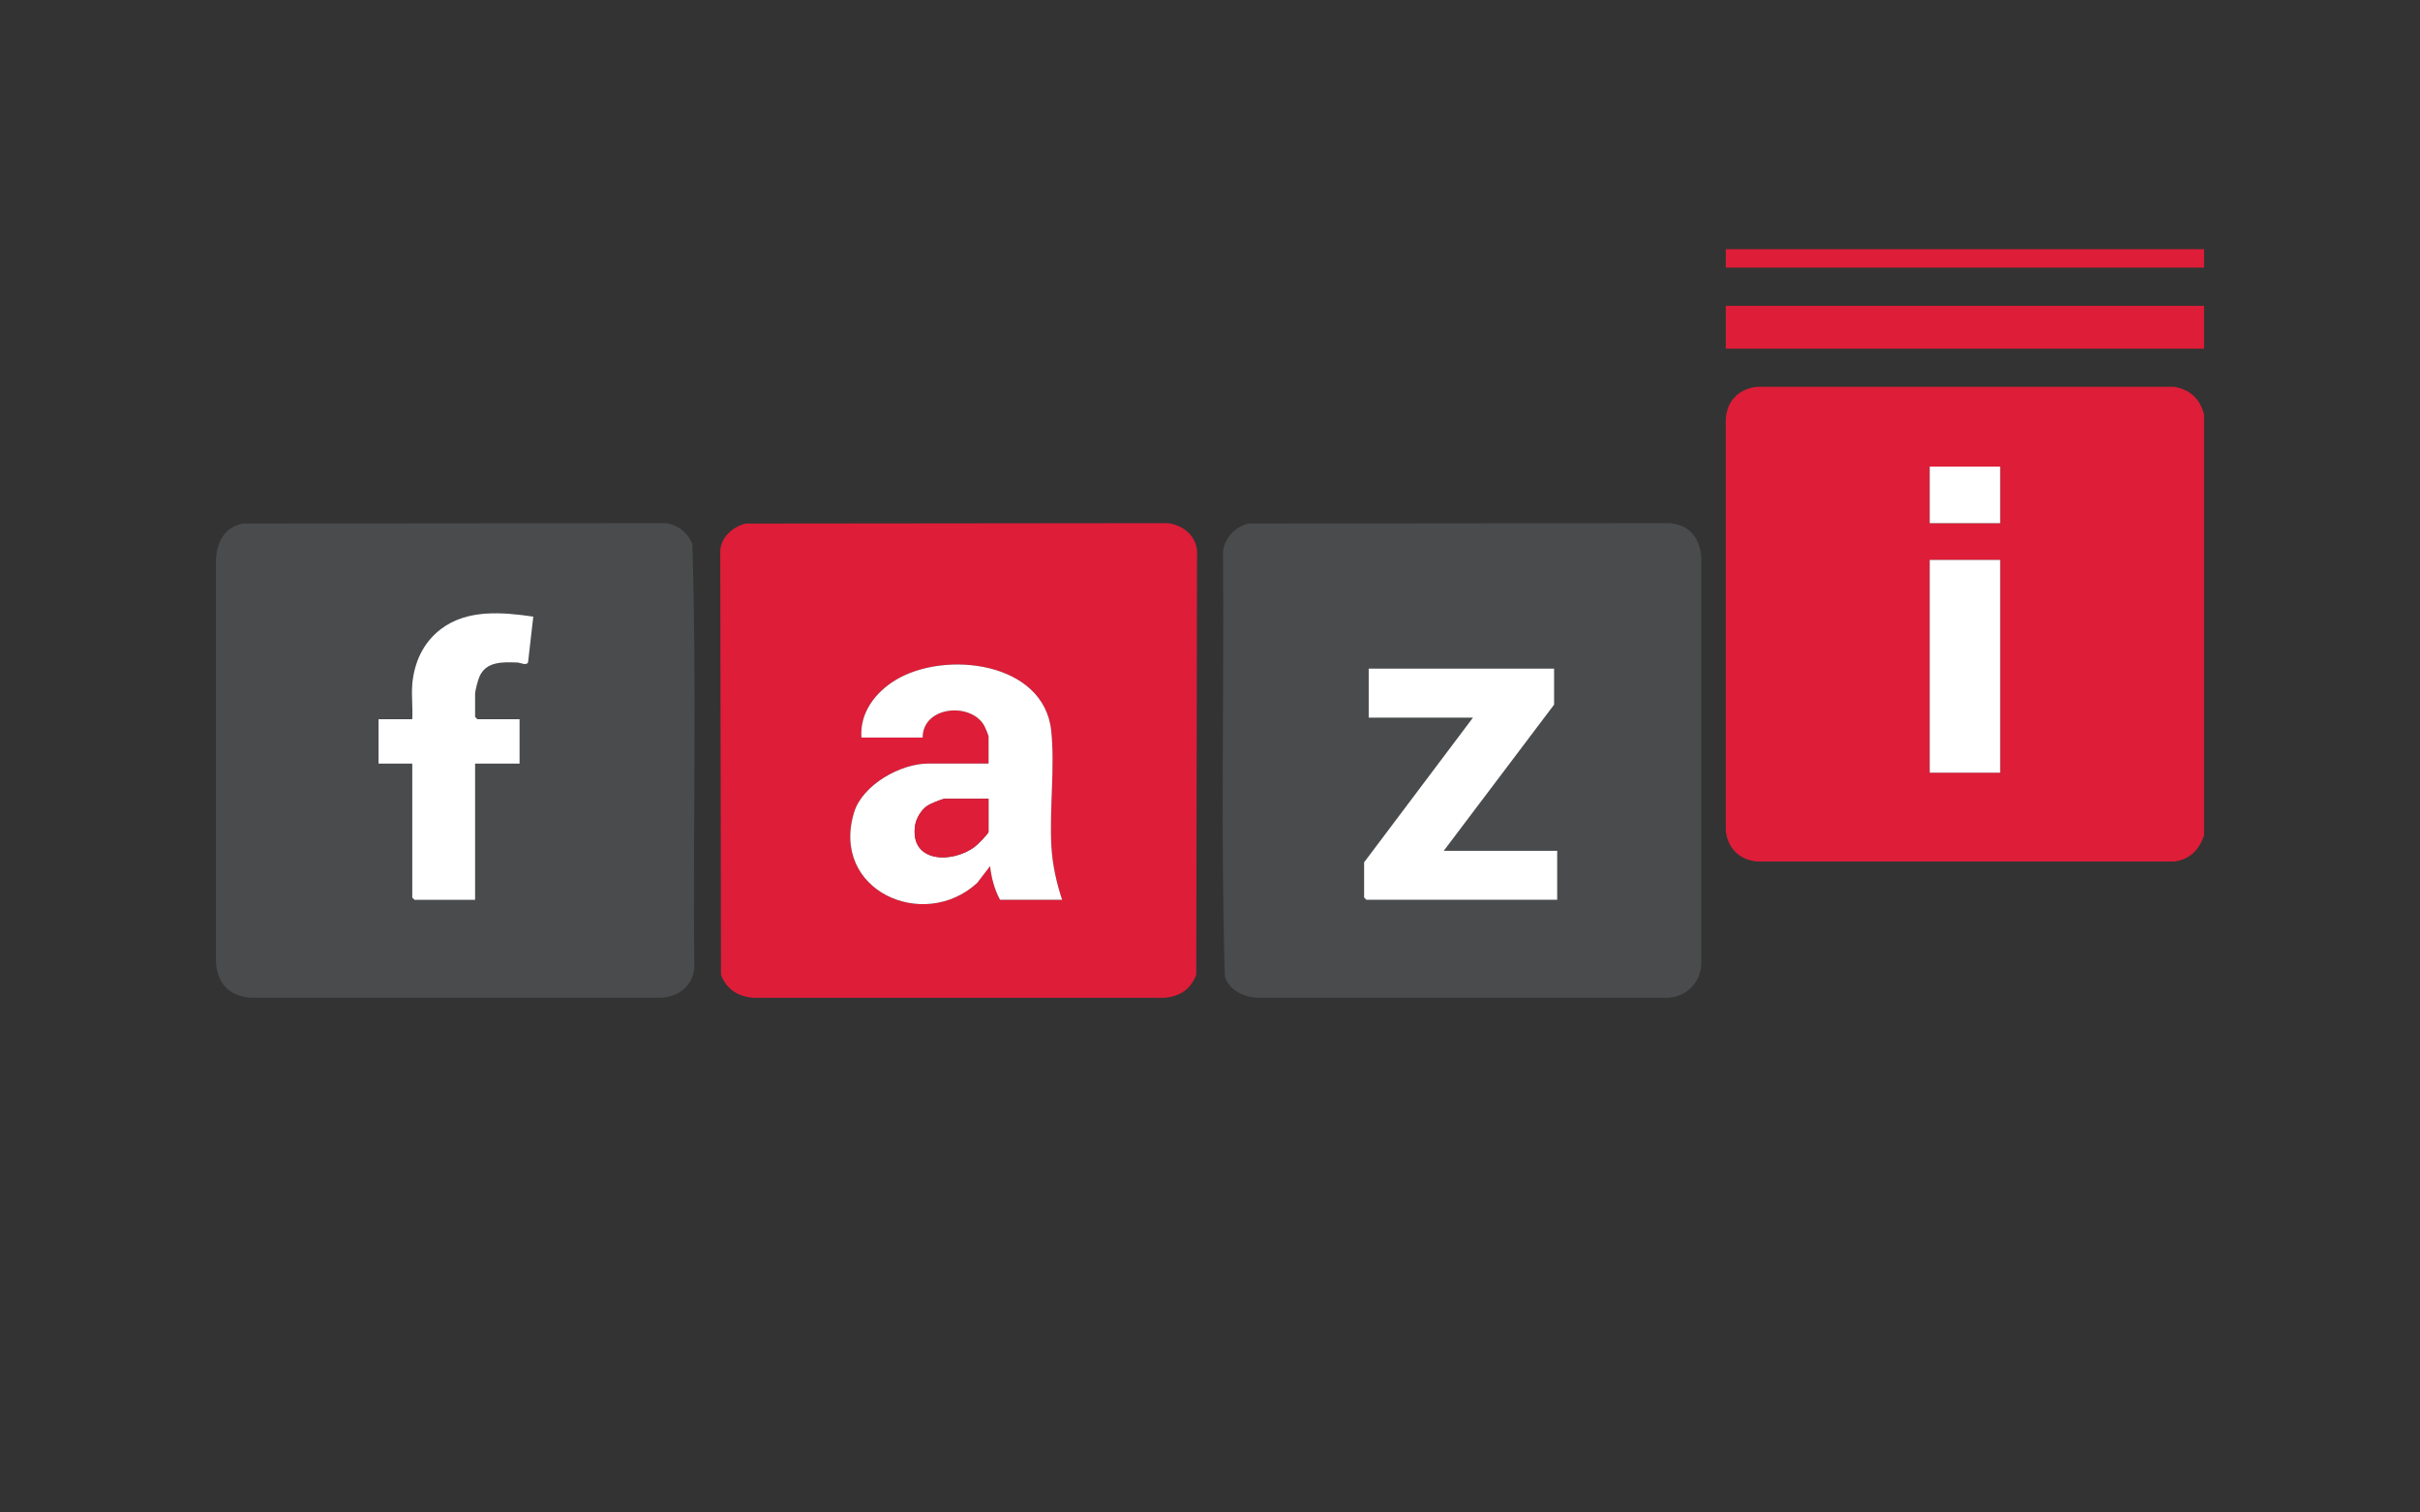
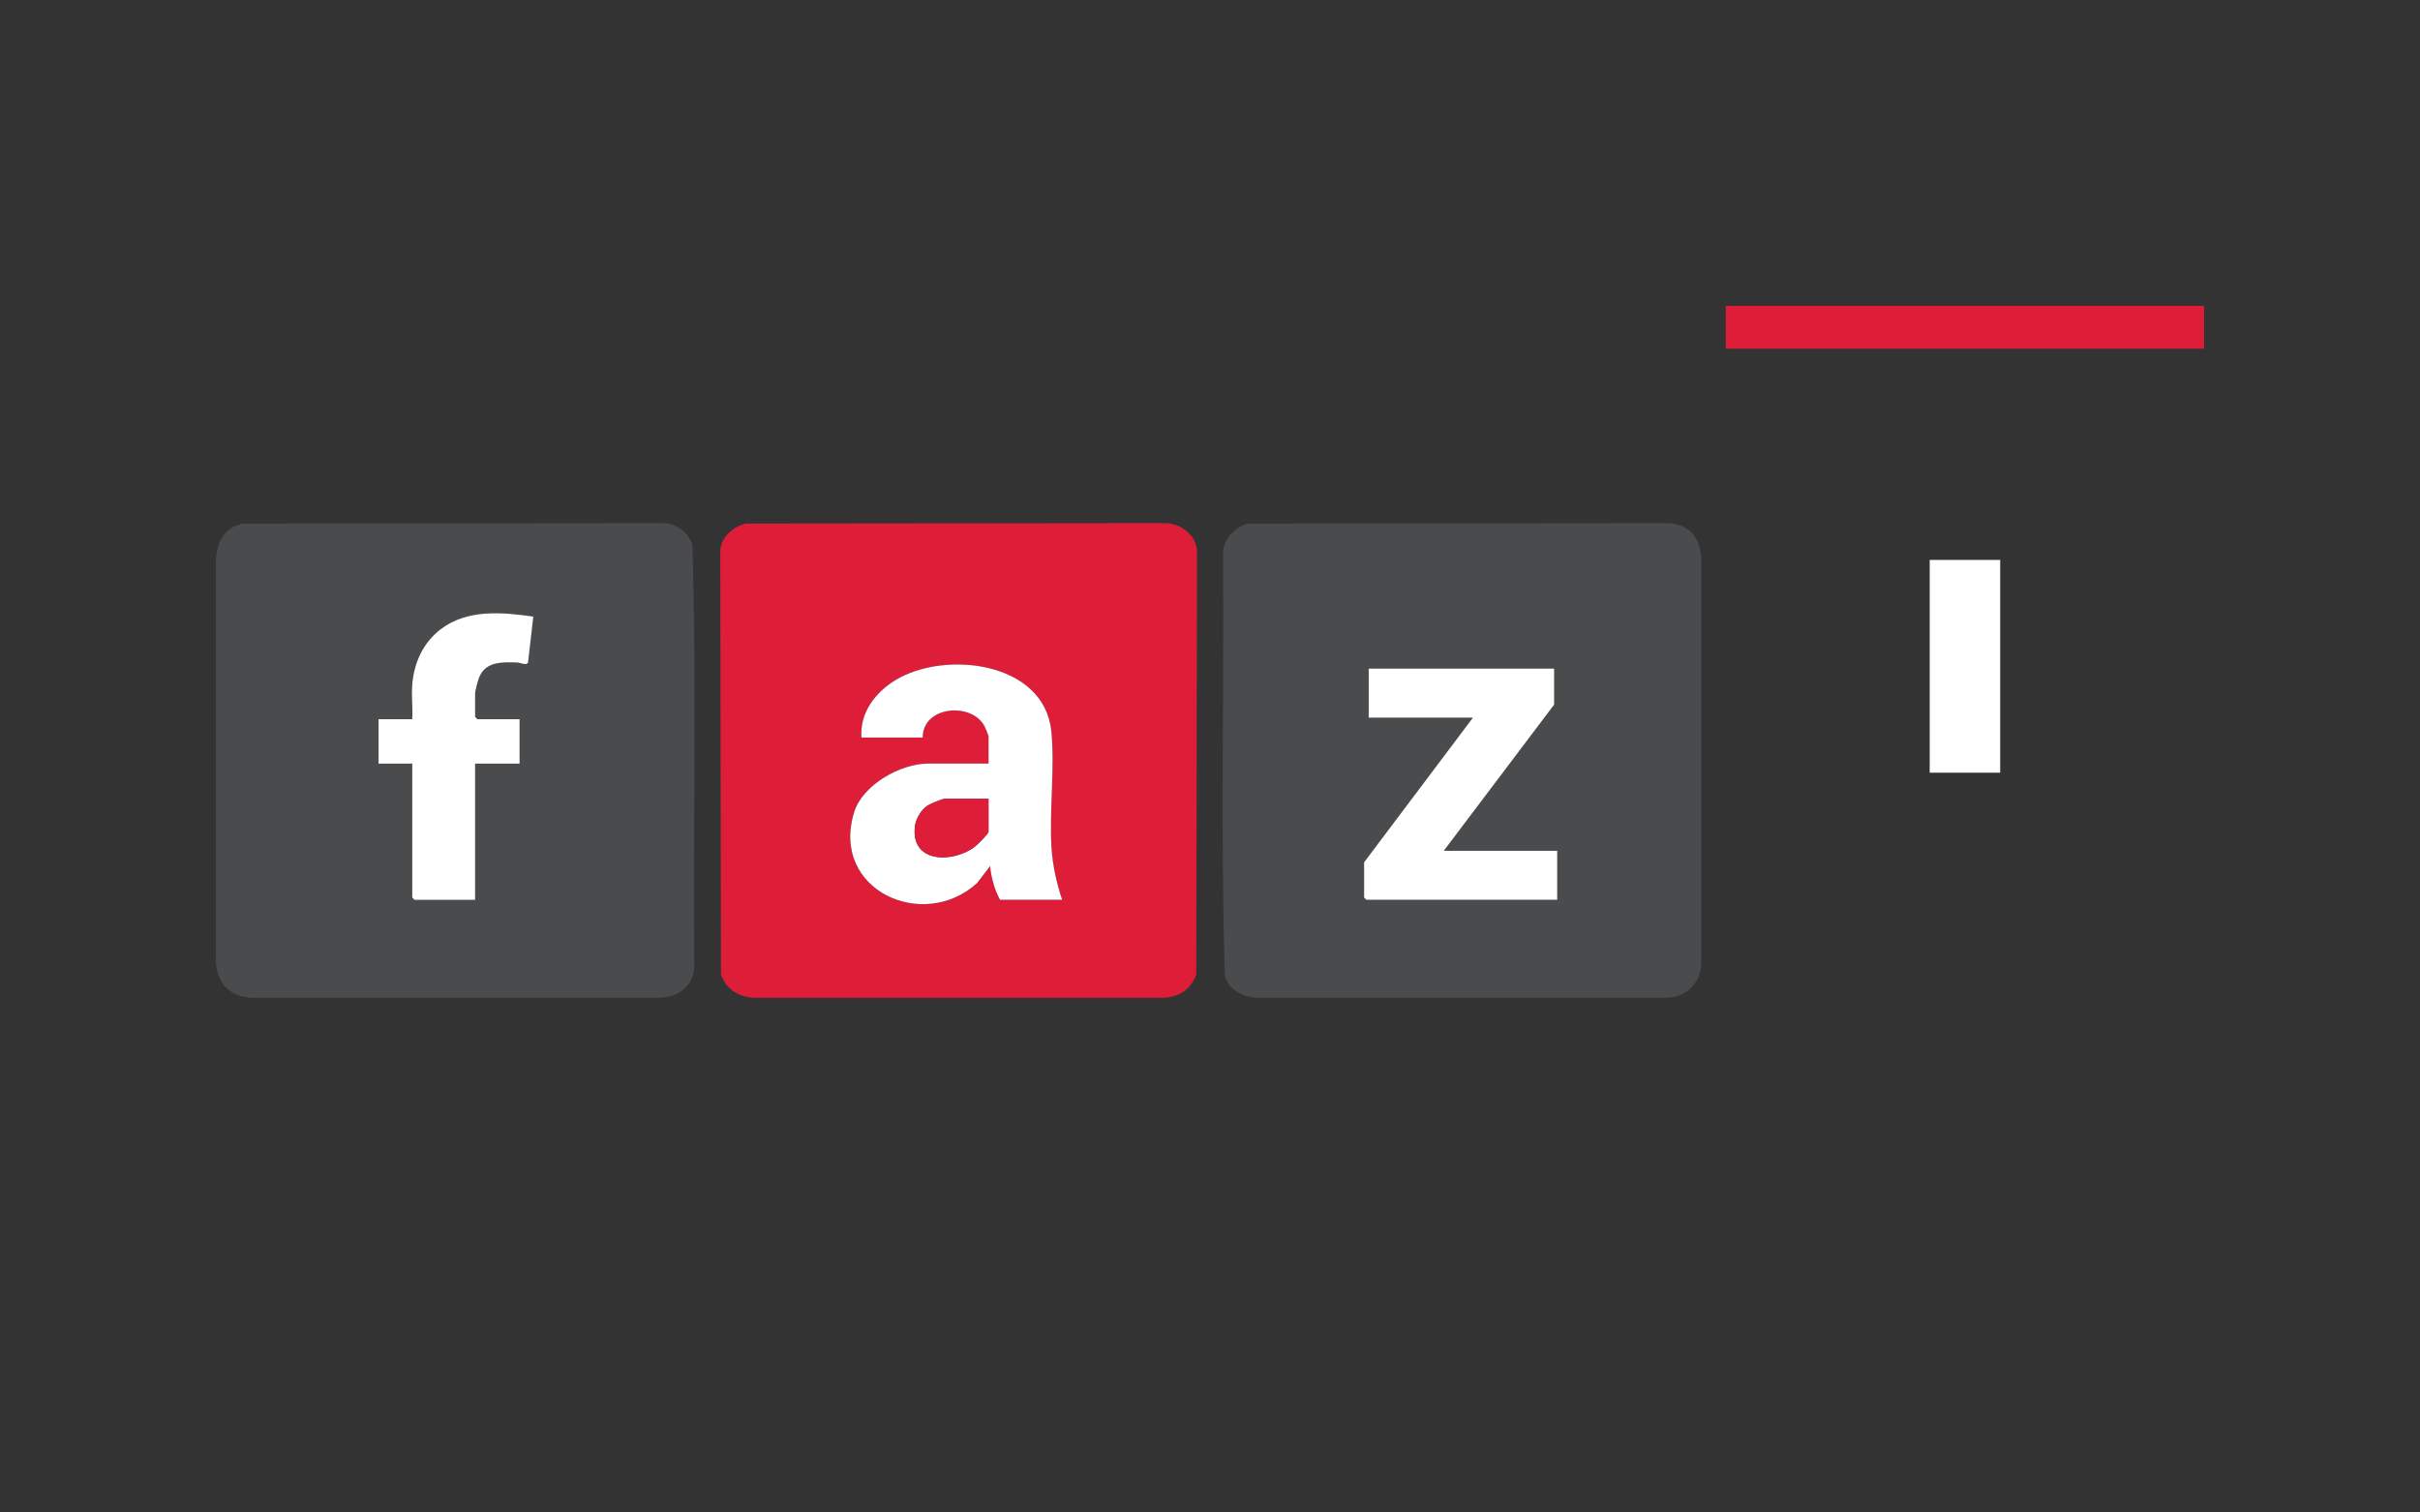
<svg xmlns="http://www.w3.org/2000/svg" id="uuid-c2dee5ec-ae9a-410c-beb6-ae6c0df22f04" viewBox="0 0 400 250">
  <rect x="0" y="0" width="400" height="250" fill="#333333" stroke="none" />
  <defs>
    <style>.uuid-2a046bf2-15d9-4321-8547-cfc4fe7caae2{fill:#de1d38;}.uuid-abd279a1-c68c-489c-9dd9-c5ffb26b745c{fill:#fff;}.uuid-97587ee4-7bae-4ed4-a13f-4c98a5094ae5{fill:#494b4d;}</style>
  </defs>
-   <path class="uuid-2a046bf2-15d9-4321-8547-cfc4fe7caae2" d="M364.31,68.52v69.58c-.83,2.38-2.35,3.97-4.94,4.3h-68.93c-2.95-.26-4.93-2.23-5.19-5.18v-67.84c.12-3.05,2.16-5.16,5.19-5.44h68.92c2.64.43,4.29,2,4.94,4.57ZM330.61,77.12h-11.65v9.36h11.65v-9.36ZM330.61,92.55h-11.65v35.17h11.65v-35.17Z" />
  <rect class="uuid-2a046bf2-15d9-4321-8547-cfc4fe7caae2" x="285.26" y="50.55" width="79.05" height="7.08" />
-   <rect class="uuid-2a046bf2-15d9-4321-8547-cfc4fe7caae2" x="285.26" y="41.19" width="79.05" height="3.04" />
  <path class="uuid-97587ee4-7bae-4ed4-a13f-4c98a5094ae5" d="M40.2,86.54l69.62-.07c2.08.12,3.9,1.58,4.62,3.48.73,23.27.09,46.71.32,70.04-.27,2.99-2.57,4.74-5.45,4.93H41.39c-3.54-.3-5.52-2.41-5.7-5.95v-66.57c.23-2.96,1.42-5.24,4.5-5.88ZM68.13,113.18c-.16,1.83.11,3.84,0,5.69h-5.57v7.34h5.57v22.14l.38.38h10.01v-22.52h7.35v-7.34h-6.97l-.38-.38v-3.8c0-.53.47-2.26.71-2.83,1.1-2.57,3.83-2.44,6.25-2.36.53.02,1.43.55,1.79.01l.87-7.6c-5.11-.75-10.95-1.25-15.29,2.07-2.94,2.25-4.42,5.52-4.73,9.19Z" />
  <path class="uuid-97587ee4-7bae-4ed4-a13f-4c98a5094ae5" d="M206.4,86.54l69.62-.07c3.35.34,4.94,2.48,5.19,5.69v67.07c-.07,3.2-2.51,5.63-5.7,5.69h-67.92c-2.17-.17-4.41-1.33-5.13-3.48-.72-23.35-.11-46.87-.31-70.29.25-2.25,2.07-4.11,4.24-4.62ZM256.88,110.52h-30.66v8.1h17.23l-17.99,23.91v5.82l.38.38h31.54v-8.1h-18.75l18.24-24.16v-5.95Z" />
  <path class="uuid-2a046bf2-15d9-4321-8547-cfc4fe7caae2" d="M123.3,86.54l69.62-.07c2.53.25,4.8,2.03,4.94,4.68l-.13,69.98c-.99,2.46-2.69,3.57-5.32,3.8h-67.92c-2.54-.22-4.38-1.4-5.32-3.8l-.12-70.23c.24-2.26,2.13-3.84,4.24-4.37ZM175.56,148.73c-.93-2.81-1.59-5.76-1.77-8.73-.37-6.17.6-13.17-.03-19.2-1.2-11.47-17.64-13.36-25.79-8.36-3.34,2.05-5.88,5.37-5.59,9.47h10.13c0-5.14,7.76-5.88,10.09-2.11.2.32.8,1.73.8,1.98v4.43h-10.01c-4.55,0-10.82,3.52-12.21,8.04-3.97,12.9,11.45,19.83,20.33,11.7l2.14-2.79c.2,1.89.73,3.89,1.65,5.57h10.26Z" />
  <rect class="uuid-abd279a1-c68c-489c-9dd9-c5ffb26b745c" x="318.96" y="92.55" width="11.65" height="35.17" />
-   <rect class="uuid-abd279a1-c68c-489c-9dd9-c5ffb26b745c" x="318.96" y="77.12" width="11.65" height="9.36" />
  <path class="uuid-abd279a1-c68c-489c-9dd9-c5ffb26b745c" d="M68.13,113.18c.31-3.67,1.79-6.94,4.73-9.19,4.34-3.32,10.18-2.82,15.29-2.07l-.87,7.6c-.36.54-1.26,0-1.79-.01-2.42-.08-5.15-.21-6.25,2.36-.25.57-.71,2.3-.71,2.83v3.8l.38.38h6.97v7.34h-7.35v22.52h-10.01l-.38-.38v-22.14h-5.57v-7.34h5.57c.11-1.85-.16-3.86,0-5.69Z" />
  <polygon class="uuid-abd279a1-c68c-489c-9dd9-c5ffb26b745c" points="256.88 110.52 256.88 116.47 238.64 140.63 257.39 140.63 257.39 148.73 225.85 148.73 225.47 148.35 225.47 142.53 243.46 118.62 226.23 118.62 226.23 110.52 256.88 110.52" />
  <path class="uuid-abd279a1-c68c-489c-9dd9-c5ffb26b745c" d="M175.56,148.73h-10.26c-.92-1.67-1.45-3.68-1.65-5.57l-2.14,2.79c-8.88,8.13-24.3,1.2-20.33-11.7,1.39-4.52,7.67-8.04,12.21-8.04h10.01v-4.43c0-.26-.6-1.66-.8-1.98-2.33-3.77-10.09-3.03-10.09,2.11h-10.13c-.28-4.1,2.26-7.42,5.59-9.47,8.16-5,24.59-3.11,25.79,8.36.63,6.03-.33,13.03.03,19.2.18,2.97.84,5.92,1.77,8.73ZM163.39,132.03h-7.22c-.41,0-2.45.85-2.9,1.16-1,.69-1.85,2.09-2.02,3.29-.86,6.16,6.11,6.26,9.84,3.5.41-.31,2.3-2.16,2.3-2.51v-5.44Z" />
  <path class="uuid-2a046bf2-15d9-4321-8547-cfc4fe7caae2" d="M163.39,132.03v5.44c0,.35-1.89,2.2-2.3,2.51-3.72,2.76-10.7,2.67-9.84-3.5.17-1.2,1.02-2.61,2.02-3.29.44-.31,2.48-1.16,2.9-1.16h7.22Z" />
</svg>